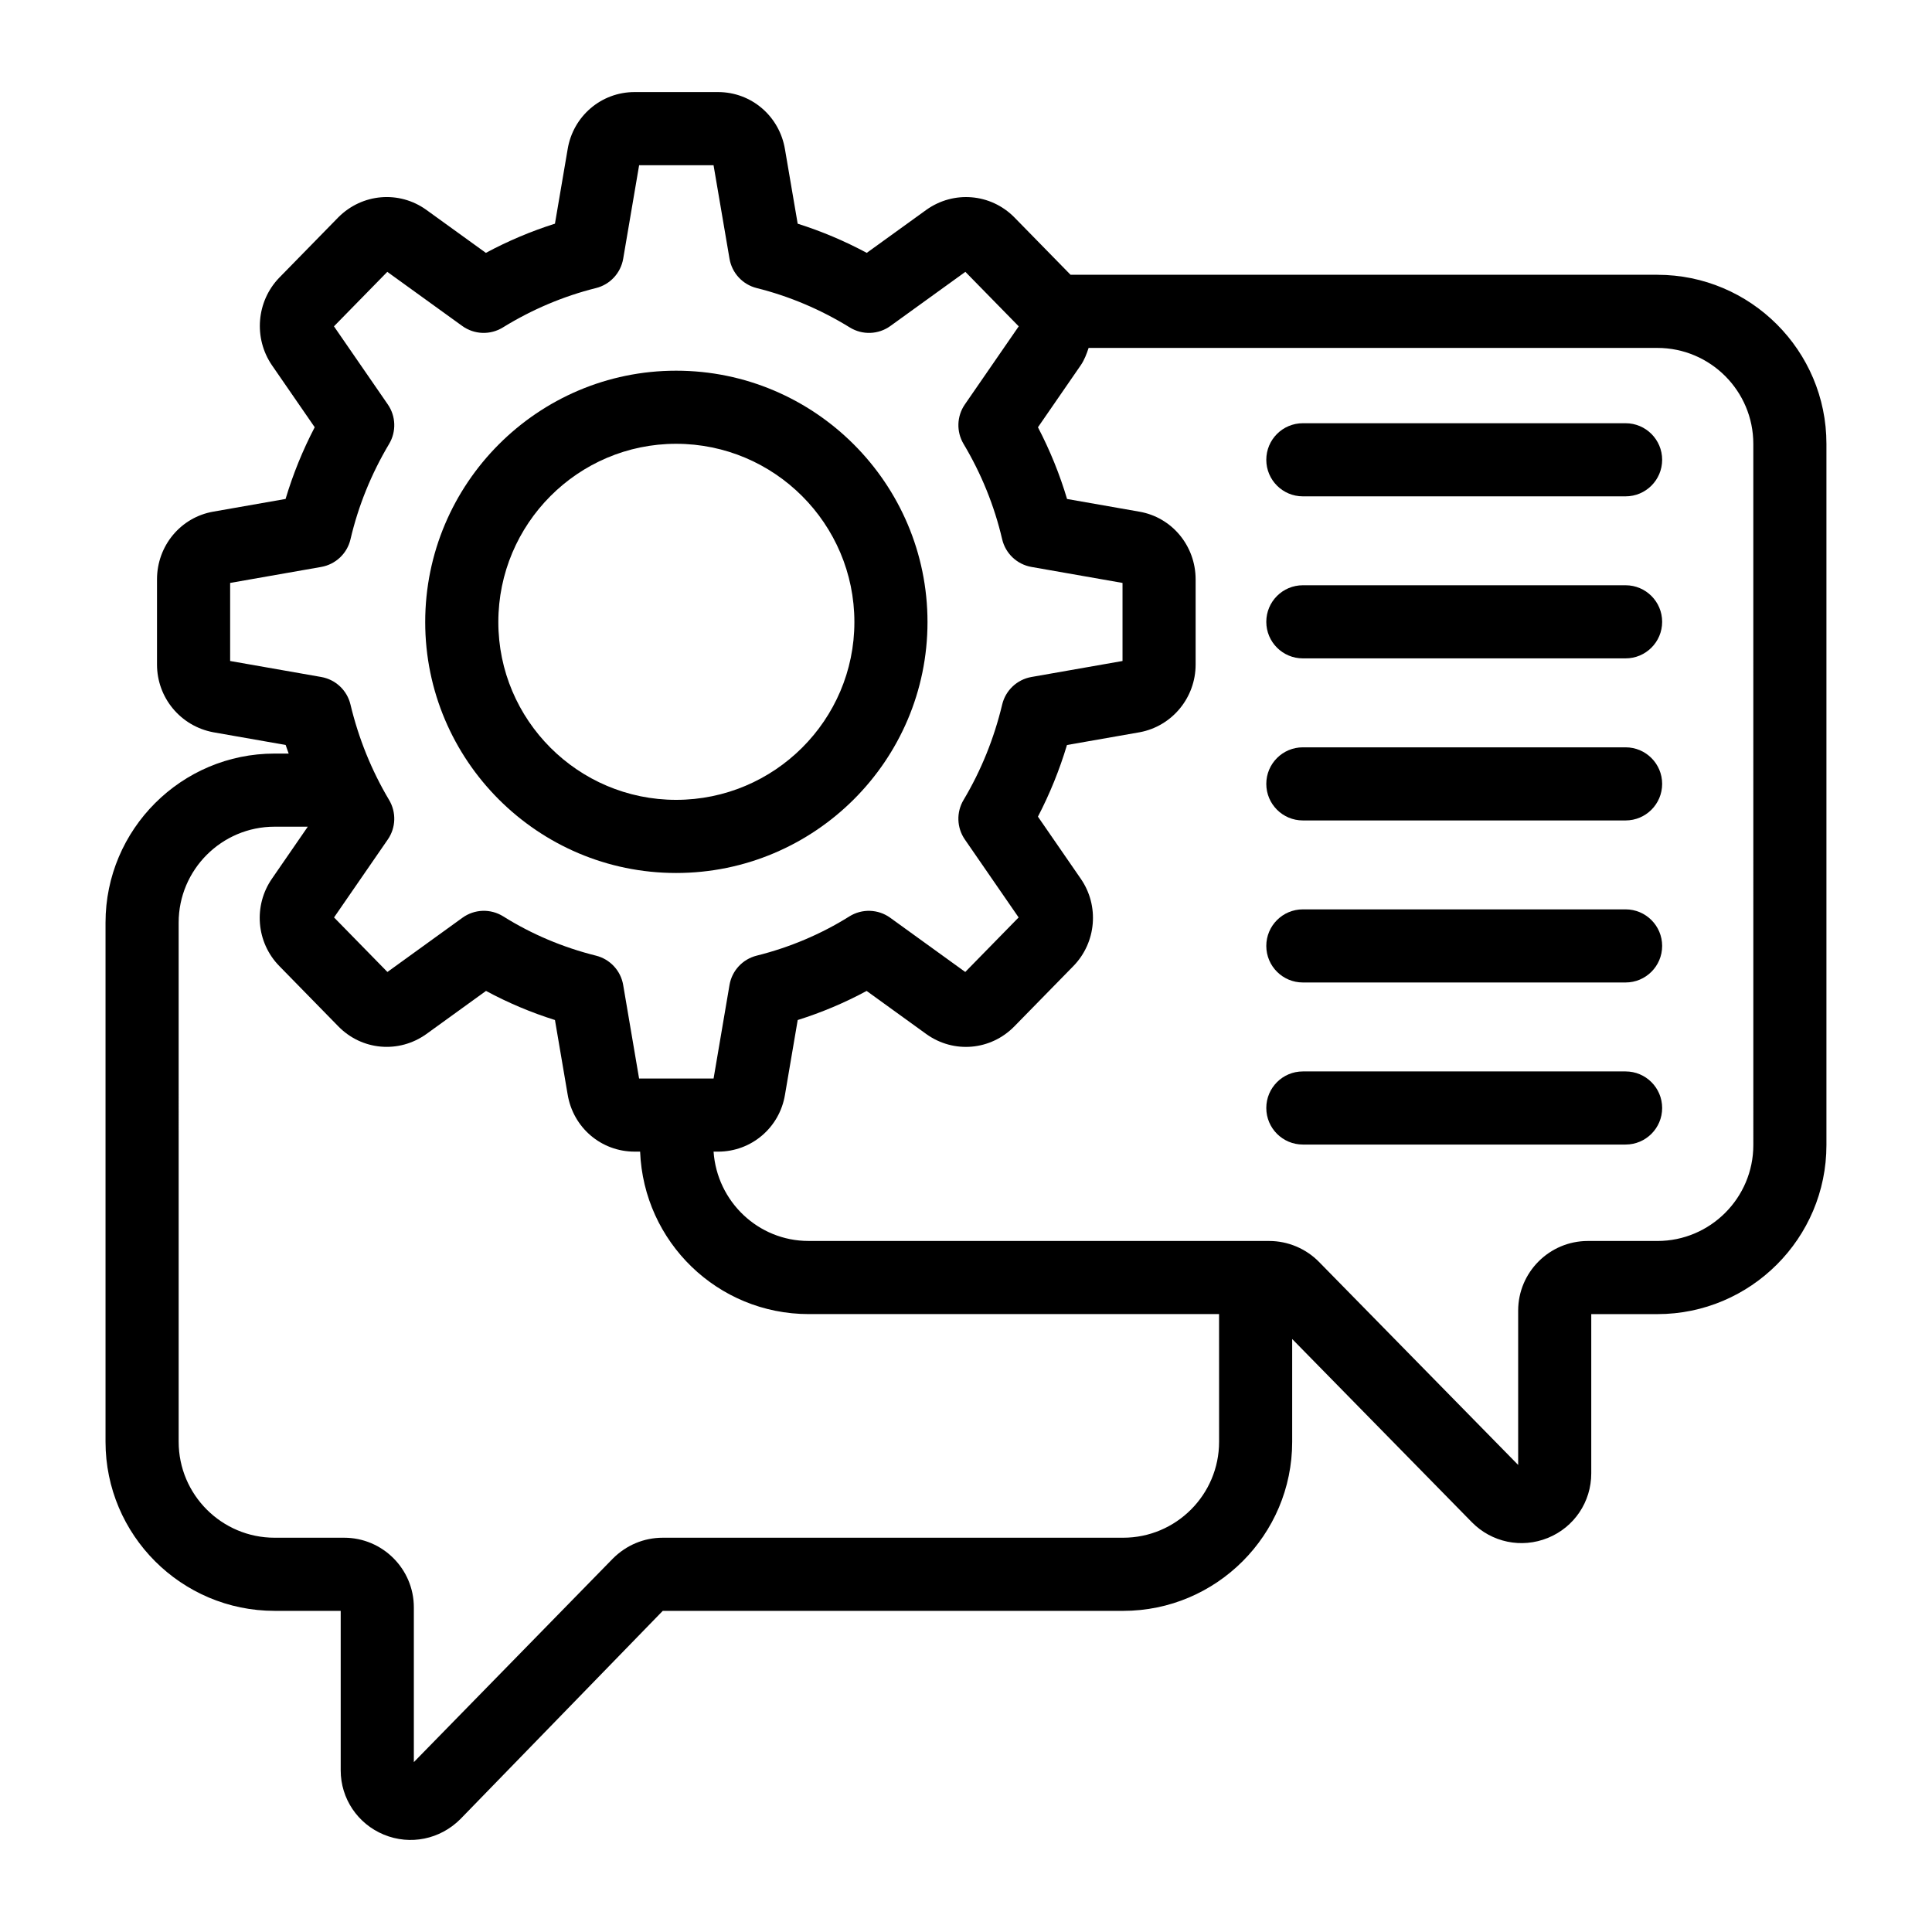
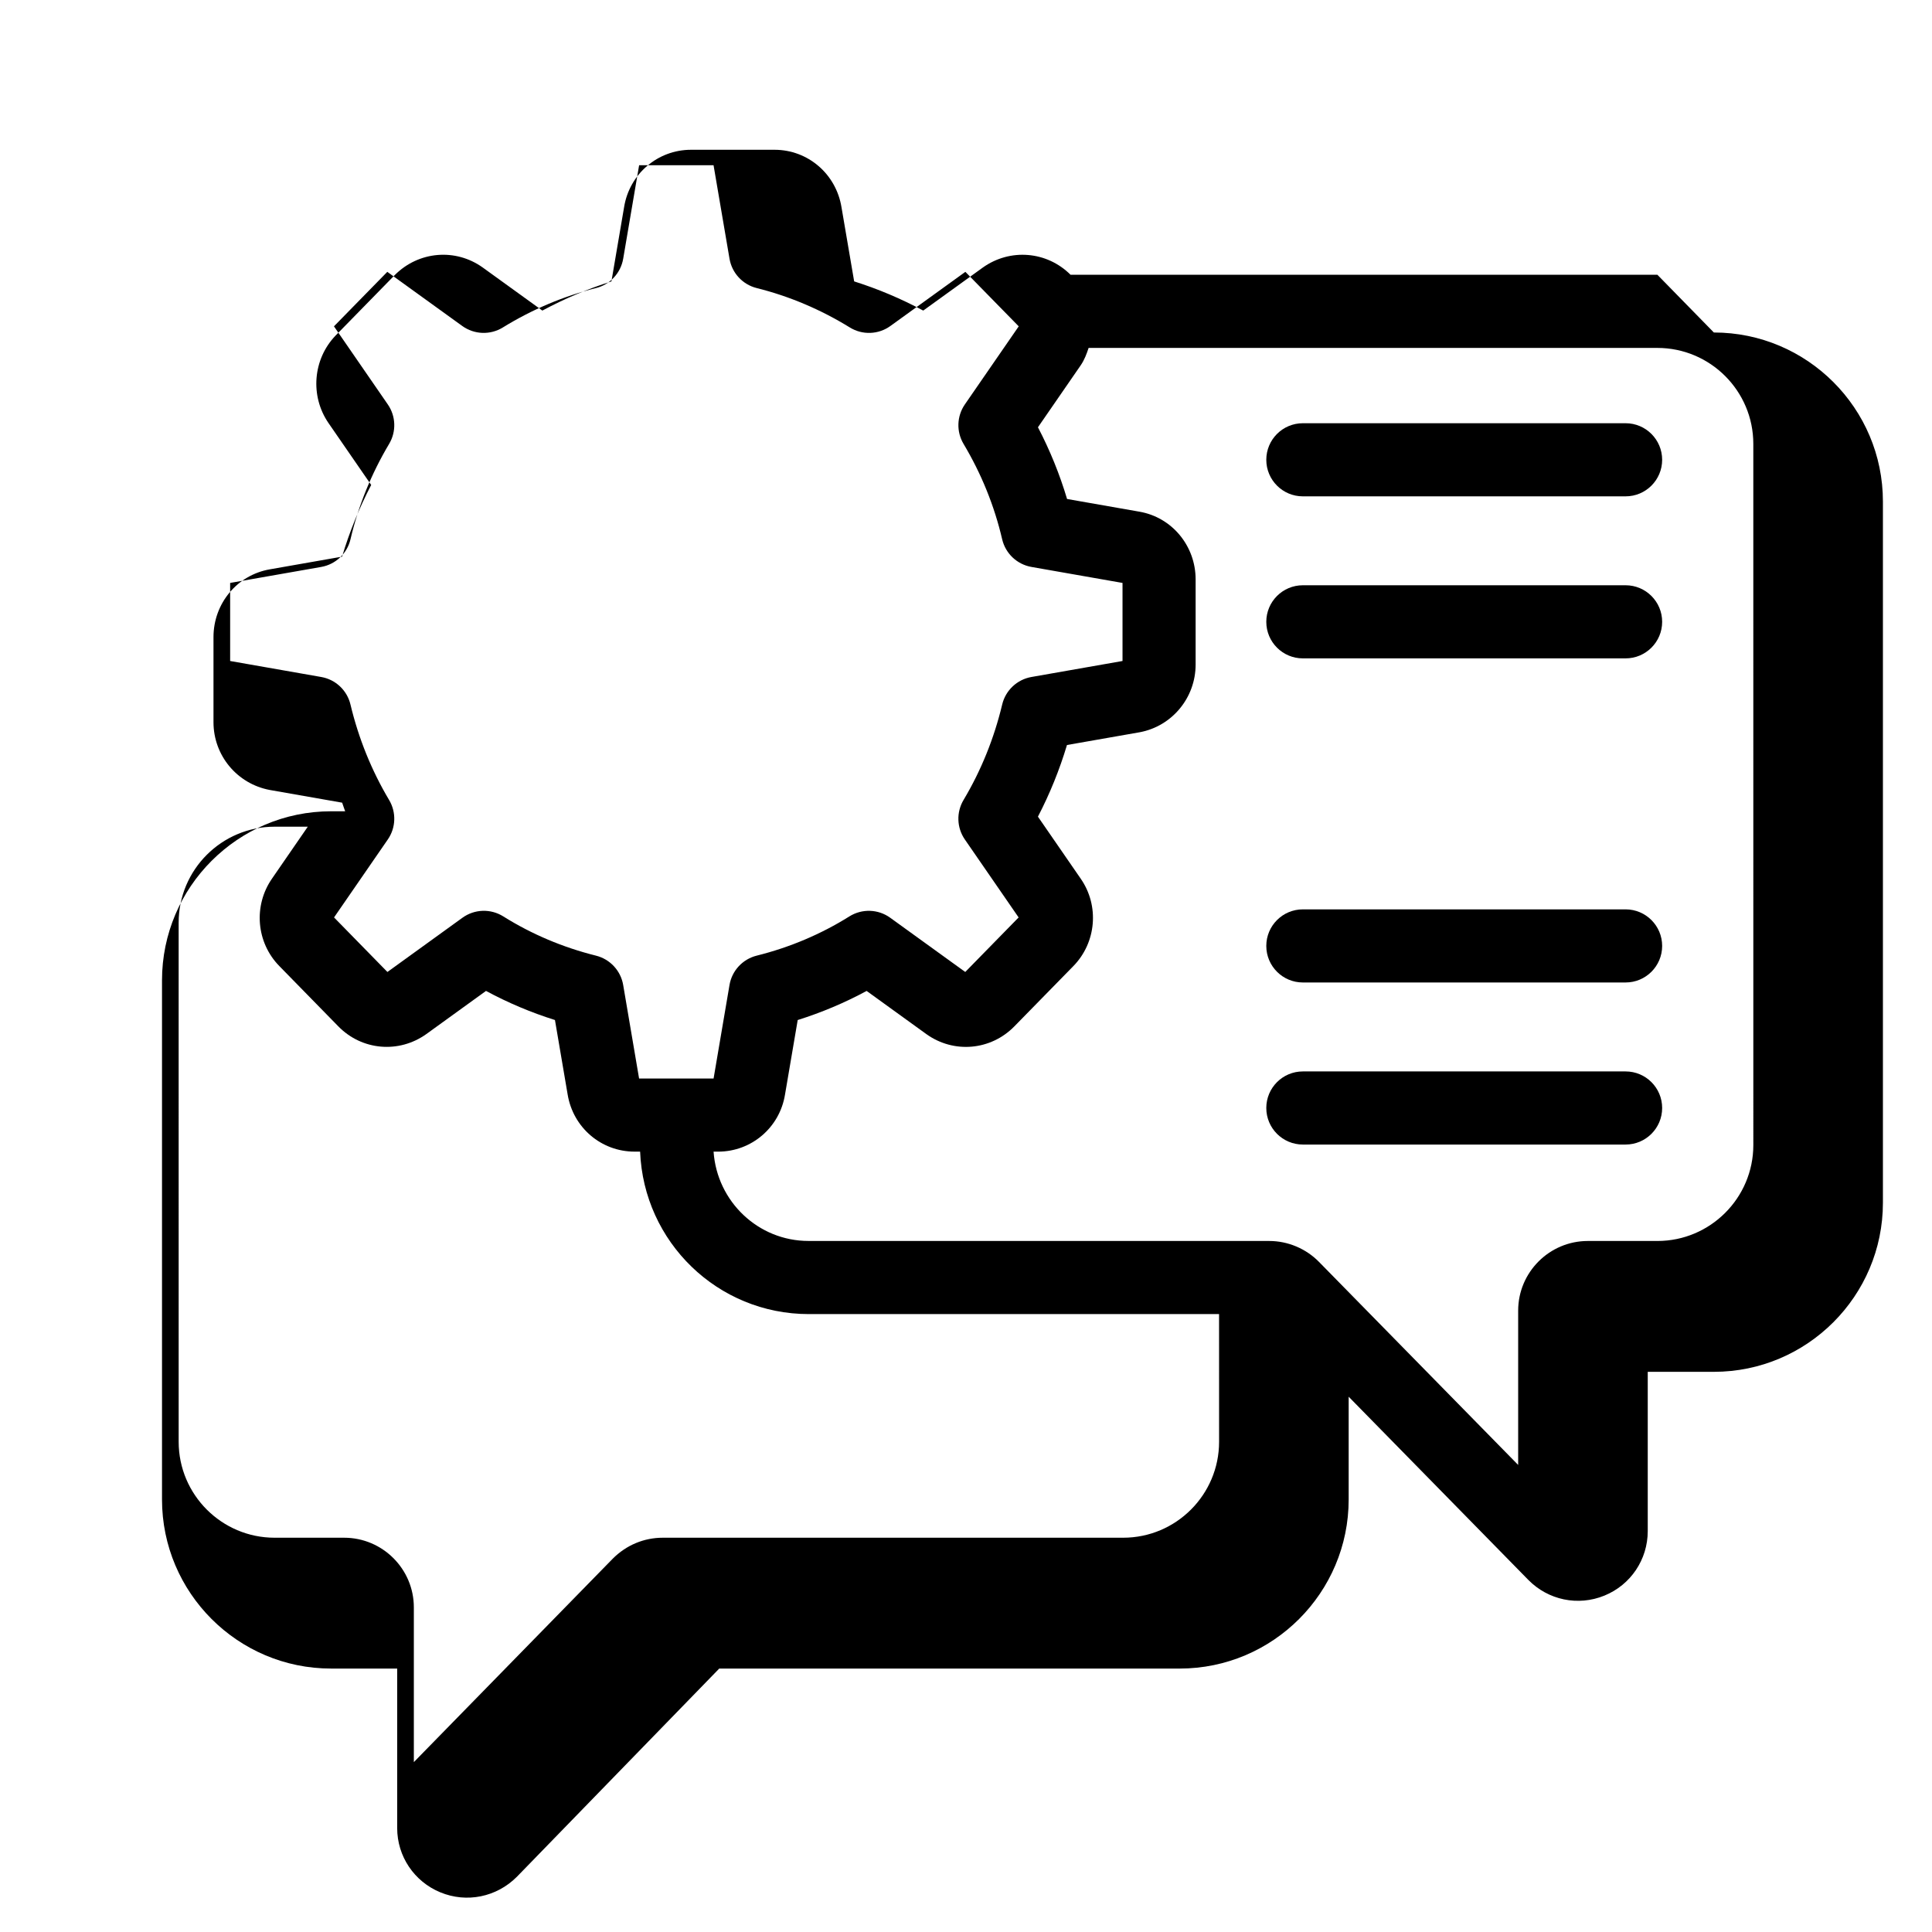
<svg xmlns="http://www.w3.org/2000/svg" fill="#000000" width="800px" height="800px" version="1.1" viewBox="144 144 512 512">
  <g>
-     <path d="m583.23 216.82h-155.52l-14.969-15.293c-6.254-6.262-16.02-7.078-23.262-1.91l-15.781 11.395c-5.891-3.16-12.008-5.742-18.305-7.731l-3.356-19.648c-1.438-8.828-8.898-15.234-17.742-15.234h-22.137c-8.844 0-16.301 6.406-17.73 15.164l-3.363 19.715c-6.293 1.988-12.414 4.574-18.305 7.734l-15.824-11.43c-7.195-5.137-16.961-4.328-23.289 2.019l-15.688 16.035c-6.008 6.254-6.801 15.996-1.879 23.176l11.32 16.41c-3.184 6.109-5.766 12.465-7.719 19.004l-19.133 3.359c-8.656 1.488-14.941 9.047-14.941 17.957v22.562c0 8.781 6.223 16.32 14.91 17.953l19.184 3.367c0.23 0.773 0.555 1.512 0.801 2.281h-3.738c-24.703 0-44.801 20.098-44.801 44.797v137.59c0 24.703 20.098 44.801 44.801 44.801h17.523v42.273c0 7.469 4.484 14.156 11.426 17.027 6.992 2.891 14.914 1.266 20.285-4.109l53.637-55.188h122.01c24.699 0 44.797-20.098 44.797-44.801v-27.242l47.609 48.543c5.254 5.344 13.148 7.027 20.172 4.16 6.973-2.848 11.477-9.562 11.477-17.094v-42.207h17.523c24.703 0 44.801-20.098 44.801-44.801v-185.84c0-24.699-20.098-44.793-44.801-44.793zm-378.24 102.35v-20.688l24.137-4.238c3.824-0.672 6.879-3.559 7.758-7.336 2.062-8.832 5.508-17.332 10.234-25.266 1.941-3.254 1.809-7.336-0.344-10.461l-14.273-20.699 14.137-14.441 19.863 14.344c3.18 2.293 7.414 2.457 10.758 0.395 7.75-4.777 16.055-8.289 24.68-10.441 3.734-0.926 6.562-3.981 7.211-7.773l4.223-24.785h19.723l4.231 24.789c0.648 3.789 3.477 6.836 7.203 7.769 8.625 2.152 16.93 5.664 24.68 10.441 3.344 2.062 7.574 1.902 10.758-0.395l19.863-14.344 14.141 14.441-14.277 20.695c-2.152 3.121-2.285 7.211-0.344 10.465 4.731 7.93 8.172 16.426 10.227 25.258 0.883 3.781 3.938 6.672 7.762 7.344l24.137 4.238v20.688l-24.137 4.238c-3.805 0.668-6.852 3.535-7.75 7.289-2.152 9.004-5.598 17.52-10.242 25.305-1.941 3.254-1.809 7.344 0.344 10.465l14.254 20.664-14.145 14.453-19.887-14.371c-3.203-2.312-7.477-2.449-10.824-0.355-7.512 4.707-15.777 8.207-24.562 10.398-3.734 0.934-6.559 3.984-7.203 7.773l-4.219 24.789h-19.742l-4.215-24.789c-0.645-3.789-3.473-6.84-7.211-7.773-8.785-2.191-17.051-5.691-24.562-10.398-3.359-2.102-7.625-1.957-10.824 0.355l-19.883 14.371-14.145-14.453 14.25-20.664c2.152-3.121 2.285-7.203 0.344-10.461-4.648-7.805-8.094-16.32-10.242-25.309-0.898-3.758-3.941-6.625-7.75-7.289zm262.08 206.92c0 14.016-11.402 25.422-25.418 25.422h-122.01c-4.969 0-9.645 1.941-13.246 5.543l-52.723 53.922v-41c0-10.18-8.285-18.465-18.469-18.465h-18.434c-14.016 0-25.422-11.406-25.422-25.422l-0.004-137.59c0-14.016 11.406-25.418 25.422-25.418h8.801l-9.453 13.711c-5.023 7.203-4.215 16.973 1.91 23.223l15.629 15.973c6.238 6.391 16.039 7.258 23.336 2.043l15.809-11.43c5.805 3.137 11.914 5.715 18.27 7.715l3.356 19.695c1.434 8.801 8.895 15.18 17.742 15.18h1.469c0.949 23.957 20.559 43.055 44.707 43.055 149-0.012 97.605-0.008 108.72-0.008zm141.58-78.641c0 14.016-11.406 25.422-25.422 25.422h-18.43c-10.184 0-18.469 8.285-18.469 18.465v40.887l-52.789-53.816c-3.449-3.516-8.25-5.535-13.18-5.535-152.3-0.012-116.55-0.008-122.1-0.008-13.328 0-24.238-10.445-25.156-23.668h1.199c8.848 0 16.309-6.383 17.73-15.109l3.367-19.77c6.352-1.996 12.465-4.574 18.266-7.711l15.852 11.457c7.254 5.184 17.047 4.324 23.301-2.07l15.629-15.965c6.121-6.258 6.93-16.027 1.941-23.191l-11.324-16.414c3.141-6.047 5.719-12.398 7.695-18.988l19.305-3.387c8.566-1.613 14.789-9.16 14.789-17.934v-22.562c0-8.914-6.281-16.465-14.906-17.953l-19.164-3.363c-1.949-6.539-4.531-12.895-7.715-19.004l11.336-16.43c0.98-1.43 1.562-3.012 2.09-4.598h150.73c14.016 0 25.422 11.402 25.422 25.418z" />
-     <path d="m323.18 375.35c36.734 0 66.617-29.832 66.617-66.496 0-36.734-29.883-66.617-66.617-66.617-36.664 0-66.496 29.883-66.496 66.617 0.004 36.664 29.836 66.496 66.496 66.496zm0-113.74c26.047 0 47.242 21.195 47.242 47.242 0 25.98-21.195 47.117-47.242 47.117-25.98 0-47.117-21.137-47.117-47.117 0-26.047 21.137-47.242 47.117-47.242z" />
+     <path d="m583.23 216.82h-155.52c-6.254-6.262-16.02-7.078-23.262-1.91l-15.781 11.395c-5.891-3.16-12.008-5.742-18.305-7.731l-3.356-19.648c-1.438-8.828-8.898-15.234-17.742-15.234h-22.137c-8.844 0-16.301 6.406-17.73 15.164l-3.363 19.715c-6.293 1.988-12.414 4.574-18.305 7.734l-15.824-11.43c-7.195-5.137-16.961-4.328-23.289 2.019l-15.688 16.035c-6.008 6.254-6.801 15.996-1.879 23.176l11.32 16.41c-3.184 6.109-5.766 12.465-7.719 19.004l-19.133 3.359c-8.656 1.488-14.941 9.047-14.941 17.957v22.562c0 8.781 6.223 16.32 14.91 17.953l19.184 3.367c0.23 0.773 0.555 1.512 0.801 2.281h-3.738c-24.703 0-44.801 20.098-44.801 44.797v137.59c0 24.703 20.098 44.801 44.801 44.801h17.523v42.273c0 7.469 4.484 14.156 11.426 17.027 6.992 2.891 14.914 1.266 20.285-4.109l53.637-55.188h122.01c24.699 0 44.797-20.098 44.797-44.801v-27.242l47.609 48.543c5.254 5.344 13.148 7.027 20.172 4.16 6.973-2.848 11.477-9.562 11.477-17.094v-42.207h17.523c24.703 0 44.801-20.098 44.801-44.801v-185.84c0-24.699-20.098-44.793-44.801-44.793zm-378.24 102.35v-20.688l24.137-4.238c3.824-0.672 6.879-3.559 7.758-7.336 2.062-8.832 5.508-17.332 10.234-25.266 1.941-3.254 1.809-7.336-0.344-10.461l-14.273-20.699 14.137-14.441 19.863 14.344c3.18 2.293 7.414 2.457 10.758 0.395 7.75-4.777 16.055-8.289 24.68-10.441 3.734-0.926 6.562-3.981 7.211-7.773l4.223-24.785h19.723l4.231 24.789c0.648 3.789 3.477 6.836 7.203 7.769 8.625 2.152 16.93 5.664 24.68 10.441 3.344 2.062 7.574 1.902 10.758-0.395l19.863-14.344 14.141 14.441-14.277 20.695c-2.152 3.121-2.285 7.211-0.344 10.465 4.731 7.93 8.172 16.426 10.227 25.258 0.883 3.781 3.938 6.672 7.762 7.344l24.137 4.238v20.688l-24.137 4.238c-3.805 0.668-6.852 3.535-7.75 7.289-2.152 9.004-5.598 17.52-10.242 25.305-1.941 3.254-1.809 7.344 0.344 10.465l14.254 20.664-14.145 14.453-19.887-14.371c-3.203-2.312-7.477-2.449-10.824-0.355-7.512 4.707-15.777 8.207-24.562 10.398-3.734 0.934-6.559 3.984-7.203 7.773l-4.219 24.789h-19.742l-4.215-24.789c-0.645-3.789-3.473-6.84-7.211-7.773-8.785-2.191-17.051-5.691-24.562-10.398-3.359-2.102-7.625-1.957-10.824 0.355l-19.883 14.371-14.145-14.453 14.25-20.664c2.152-3.121 2.285-7.203 0.344-10.461-4.648-7.805-8.094-16.32-10.242-25.309-0.898-3.758-3.941-6.625-7.75-7.289zm262.08 206.92c0 14.016-11.402 25.422-25.418 25.422h-122.01c-4.969 0-9.645 1.941-13.246 5.543l-52.723 53.922v-41c0-10.18-8.285-18.465-18.469-18.465h-18.434c-14.016 0-25.422-11.406-25.422-25.422l-0.004-137.59c0-14.016 11.406-25.418 25.422-25.418h8.801l-9.453 13.711c-5.023 7.203-4.215 16.973 1.91 23.223l15.629 15.973c6.238 6.391 16.039 7.258 23.336 2.043l15.809-11.43c5.805 3.137 11.914 5.715 18.27 7.715l3.356 19.695c1.434 8.801 8.895 15.18 17.742 15.18h1.469c0.949 23.957 20.559 43.055 44.707 43.055 149-0.012 97.605-0.008 108.72-0.008zm141.58-78.641c0 14.016-11.406 25.422-25.422 25.422h-18.43c-10.184 0-18.469 8.285-18.469 18.465v40.887l-52.789-53.816c-3.449-3.516-8.25-5.535-13.18-5.535-152.3-0.012-116.55-0.008-122.1-0.008-13.328 0-24.238-10.445-25.156-23.668h1.199c8.848 0 16.309-6.383 17.73-15.109l3.367-19.77c6.352-1.996 12.465-4.574 18.266-7.711l15.852 11.457c7.254 5.184 17.047 4.324 23.301-2.07l15.629-15.965c6.121-6.258 6.93-16.027 1.941-23.191l-11.324-16.414c3.141-6.047 5.719-12.398 7.695-18.988l19.305-3.387c8.566-1.613 14.789-9.16 14.789-17.934v-22.562c0-8.914-6.281-16.465-14.906-17.953l-19.164-3.363c-1.949-6.539-4.531-12.895-7.715-19.004l11.336-16.43c0.98-1.43 1.562-3.012 2.09-4.598h150.73c14.016 0 25.422 11.402 25.422 25.418z" />
    <path d="m574.8 256.16h-85.531c-5.352 0-9.688 4.34-9.688 9.688 0 5.352 4.34 9.688 9.688 9.688h85.531c5.352 0 9.688-4.34 9.688-9.688s-4.34-9.688-9.688-9.688z" />
    <path d="m574.8 299.1h-85.531c-5.352 0-9.688 4.34-9.688 9.688 0 5.352 4.34 9.688 9.688 9.688h85.531c5.352 0 9.688-4.34 9.688-9.688 0-5.348-4.34-9.688-9.688-9.688z" />
-     <path d="m574.8 342.05h-85.531c-5.352 0-9.688 4.34-9.688 9.688 0 5.352 4.34 9.688 9.688 9.688h85.531c5.352 0 9.688-4.34 9.688-9.688s-4.34-9.688-9.688-9.688z" />
    <path d="m574.8 384.99h-85.531c-5.352 0-9.688 4.34-9.688 9.688 0 5.352 4.34 9.688 9.688 9.688h85.531c5.352 0 9.688-4.34 9.688-9.688 0-5.348-4.34-9.688-9.688-9.688z" />
    <path d="m574.8 427.94h-85.531c-5.352 0-9.688 4.34-9.688 9.688 0 5.352 4.34 9.688 9.688 9.688h85.531c5.352 0 9.688-4.34 9.688-9.688 0-5.352-4.34-9.688-9.688-9.688z" />
  </g>
</svg>